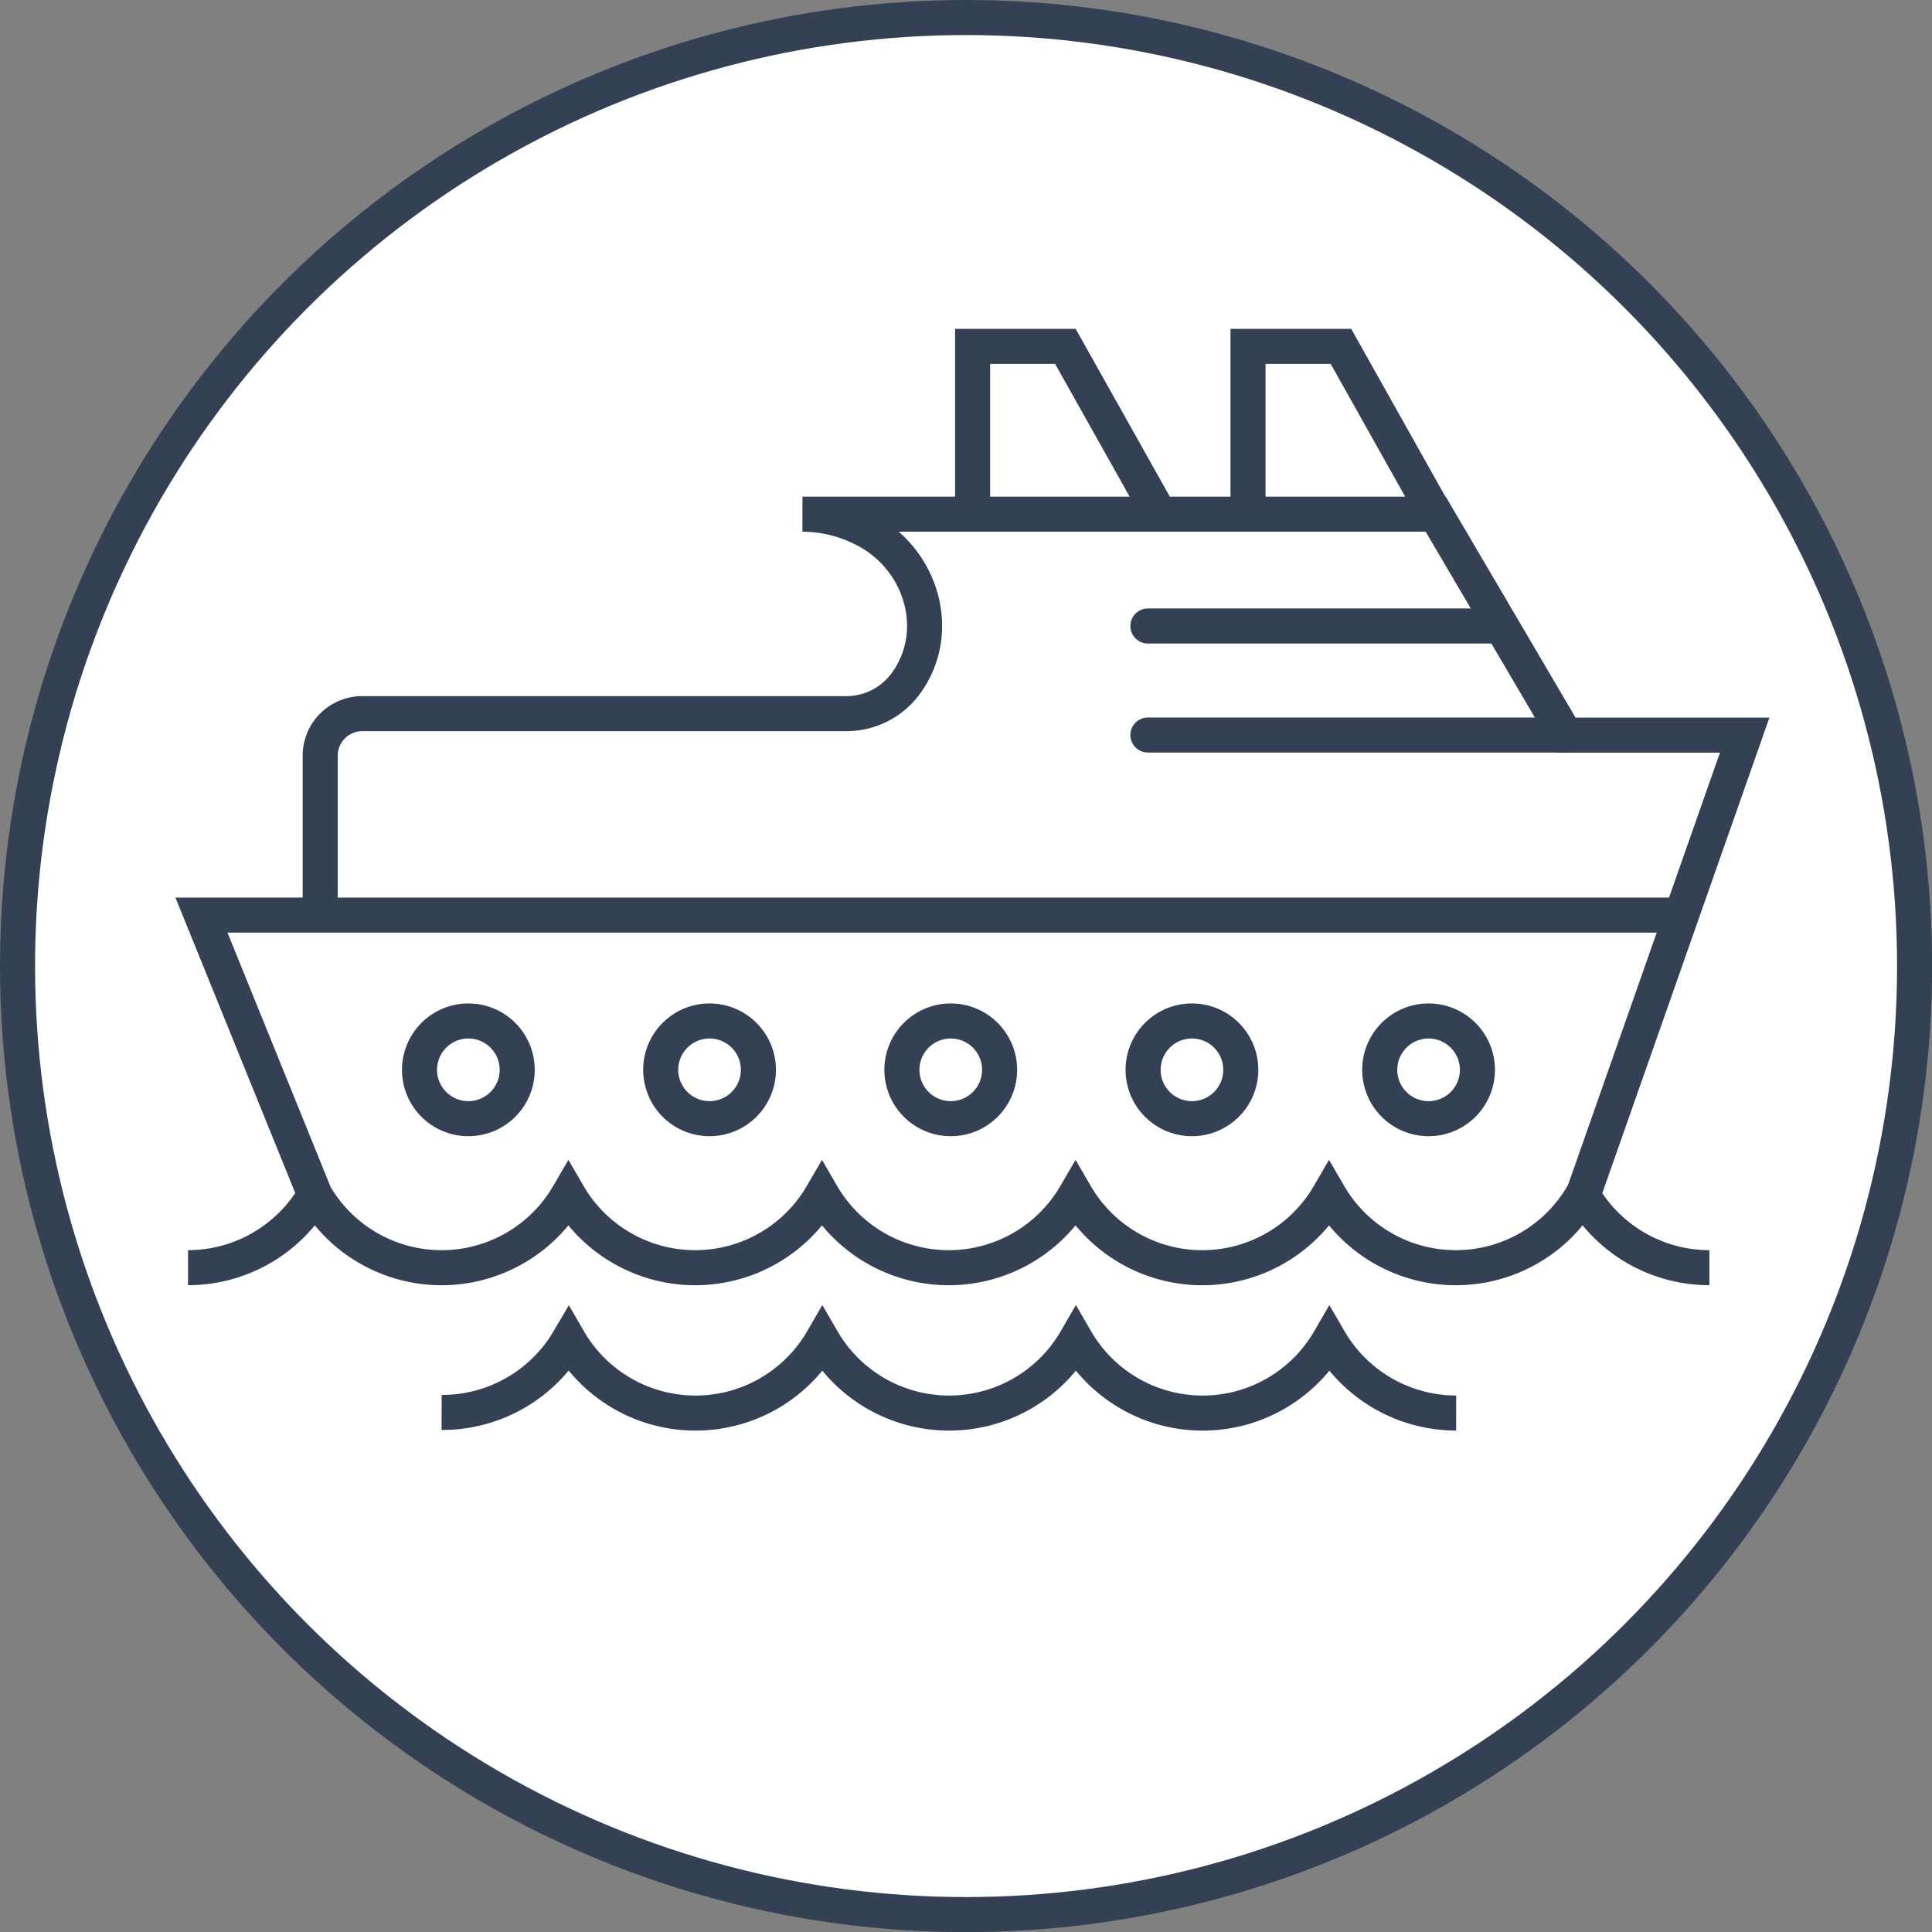
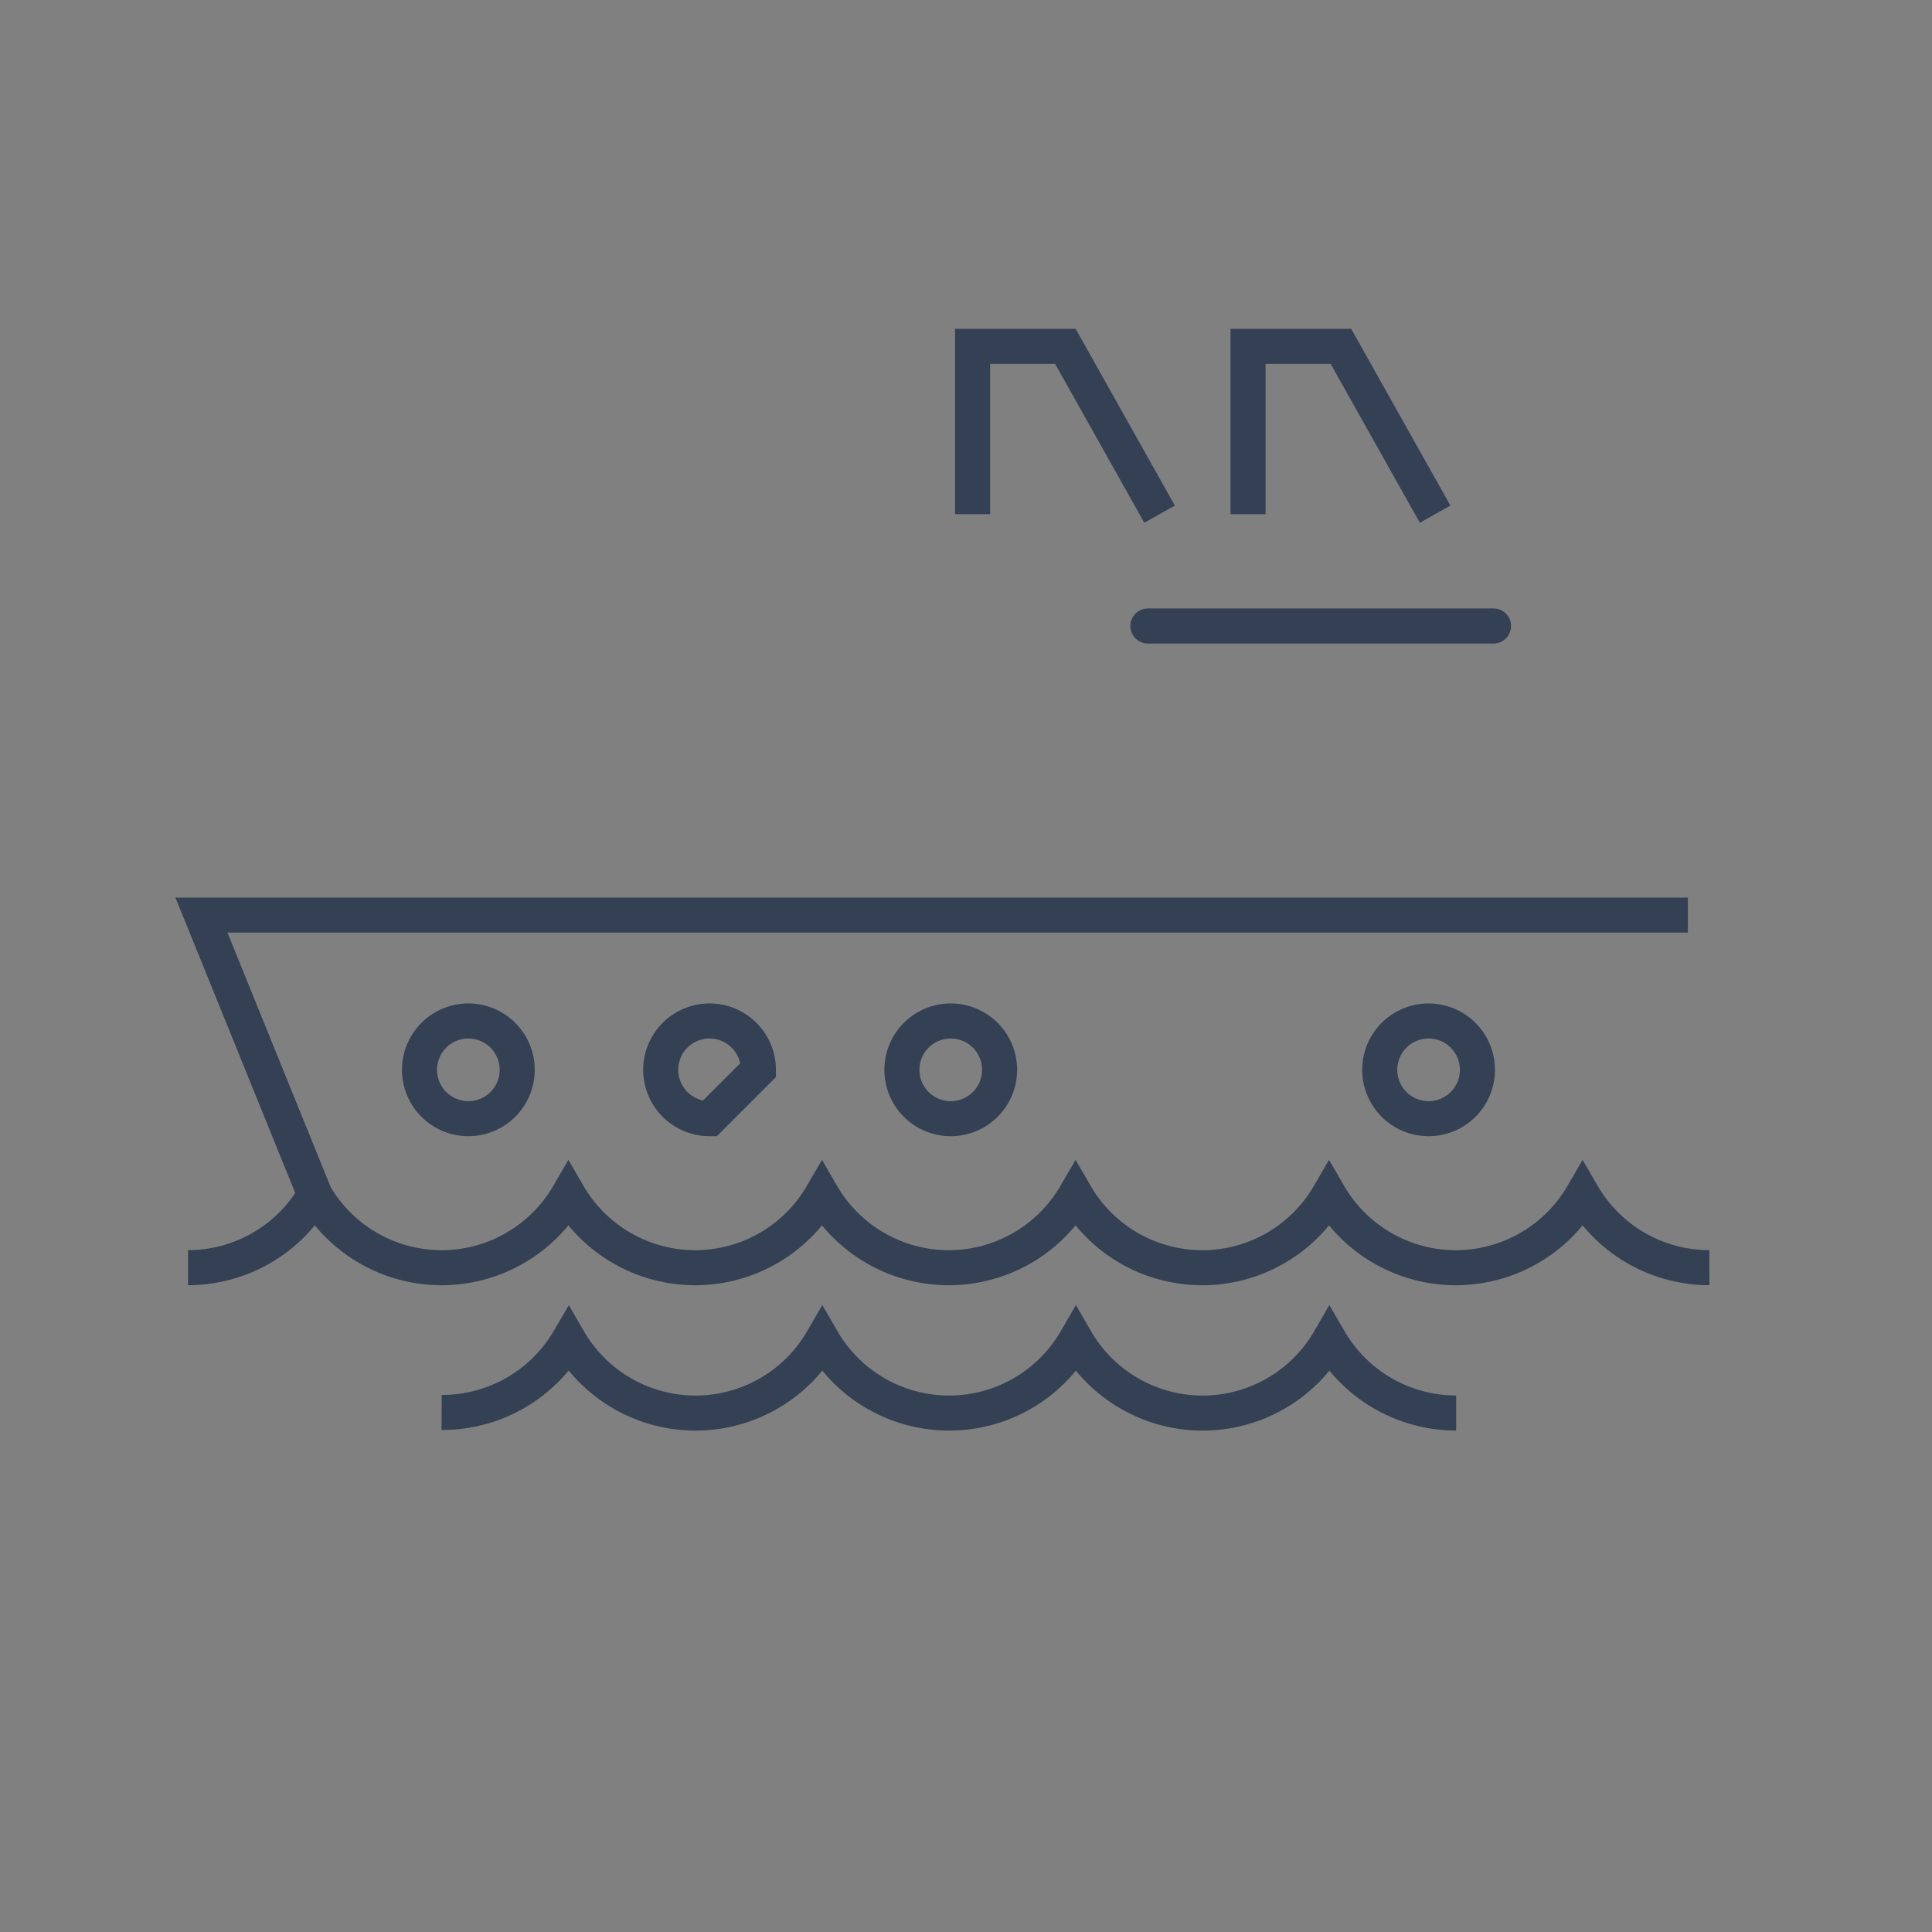
<svg xmlns="http://www.w3.org/2000/svg" id="Icon_Set" data-name="Icon Set" viewBox="0 0 165.33 165.33">
  <rect x="0" y="0" width="165.33" height="165.33" fill="#808080" stroke="none" />
  <defs>
    <style>.cls-1{fill:#fff;}.cls-1,.cls-2,.cls-3{stroke:#344154;stroke-miterlimit:10;stroke-width:3px;}.cls-2,.cls-3{fill:none;}.cls-3{stroke-linecap:round;}</style>
  </defs>
-   <circle class="cls-1" cx="82.67" cy="82.67" r="81.17" />
  <path class="cls-2" d="M155.61,116.81a12.55,12.55,0,0,1-10.85-6.24,12.55,12.55,0,0,1-21.7,0,12.54,12.54,0,0,1-21.69,0,12.55,12.55,0,0,1-21.7,0,12.55,12.55,0,0,1-21.7,0,12.55,12.55,0,0,1-21.7,0,12.55,12.55,0,0,1-10.85,6.24" transform="translate(-9.33 -8.33)" />
  <path class="cls-2" d="M47.12,129.2A12.56,12.56,0,0,0,58,123a12.54,12.54,0,0,0,21.7,0,12.54,12.54,0,0,0,21.7,0,12.53,12.53,0,0,0,21.69,0,12.56,12.56,0,0,0,10.85,6.25" transform="translate(-9.33 -8.33)" />
  <polyline class="cls-2" points="144.44 78.31 79.65 78.31 17.24 78.31 26.94 102.23" />
-   <path class="cls-2" d="M36.73,86.64V73a3.6,3.6,0,0,1,3.6-3.6H81.76a6.29,6.29,0,0,0,5-2.47h0c3.28-4.34,1.56-10.55-3.21-13.16A11.6,11.6,0,0,0,78,52.33h54.19l11.11,18.91h15.33l-13.82,39.33" transform="translate(-9.33 -8.33)" />
  <polyline class="cls-2" points="106.8 44 106.8 29.64 114.75 29.64 122.81 44" />
  <polyline class="cls-2" points="83.23 44 83.23 29.64 91.17 29.64 99.23 44" />
-   <line class="cls-3" x1="133.91" y1="62.9" x2="98.23" y2="62.9" />
  <line class="cls-3" x1="127.81" y1="53.57" x2="98.23" y2="53.57" />
  <path class="cls-2" d="M53.59,99.88a4.18,4.18,0,1,0-4.18,4.18A4.18,4.18,0,0,0,53.59,99.88Z" transform="translate(-9.33 -8.33)" />
-   <path class="cls-2" d="M74.23,99.88a4.18,4.18,0,1,0-4.18,4.18A4.18,4.18,0,0,0,74.23,99.88Z" transform="translate(-9.33 -8.33)" />
+   <path class="cls-2" d="M74.23,99.88a4.18,4.18,0,1,0-4.18,4.18Z" transform="translate(-9.33 -8.33)" />
  <path class="cls-2" d="M94.87,99.88a4.18,4.18,0,1,0-4.18,4.18A4.18,4.18,0,0,0,94.87,99.88Z" transform="translate(-9.33 -8.33)" />
-   <path class="cls-2" d="M115.51,99.88a4.18,4.18,0,1,0-4.18,4.18A4.18,4.18,0,0,0,115.51,99.88Z" transform="translate(-9.33 -8.33)" />
  <path class="cls-2" d="M135.76,99.88a4.18,4.18,0,1,0-4.18,4.18A4.18,4.18,0,0,0,135.76,99.88Z" transform="translate(-9.33 -8.33)" />
</svg>